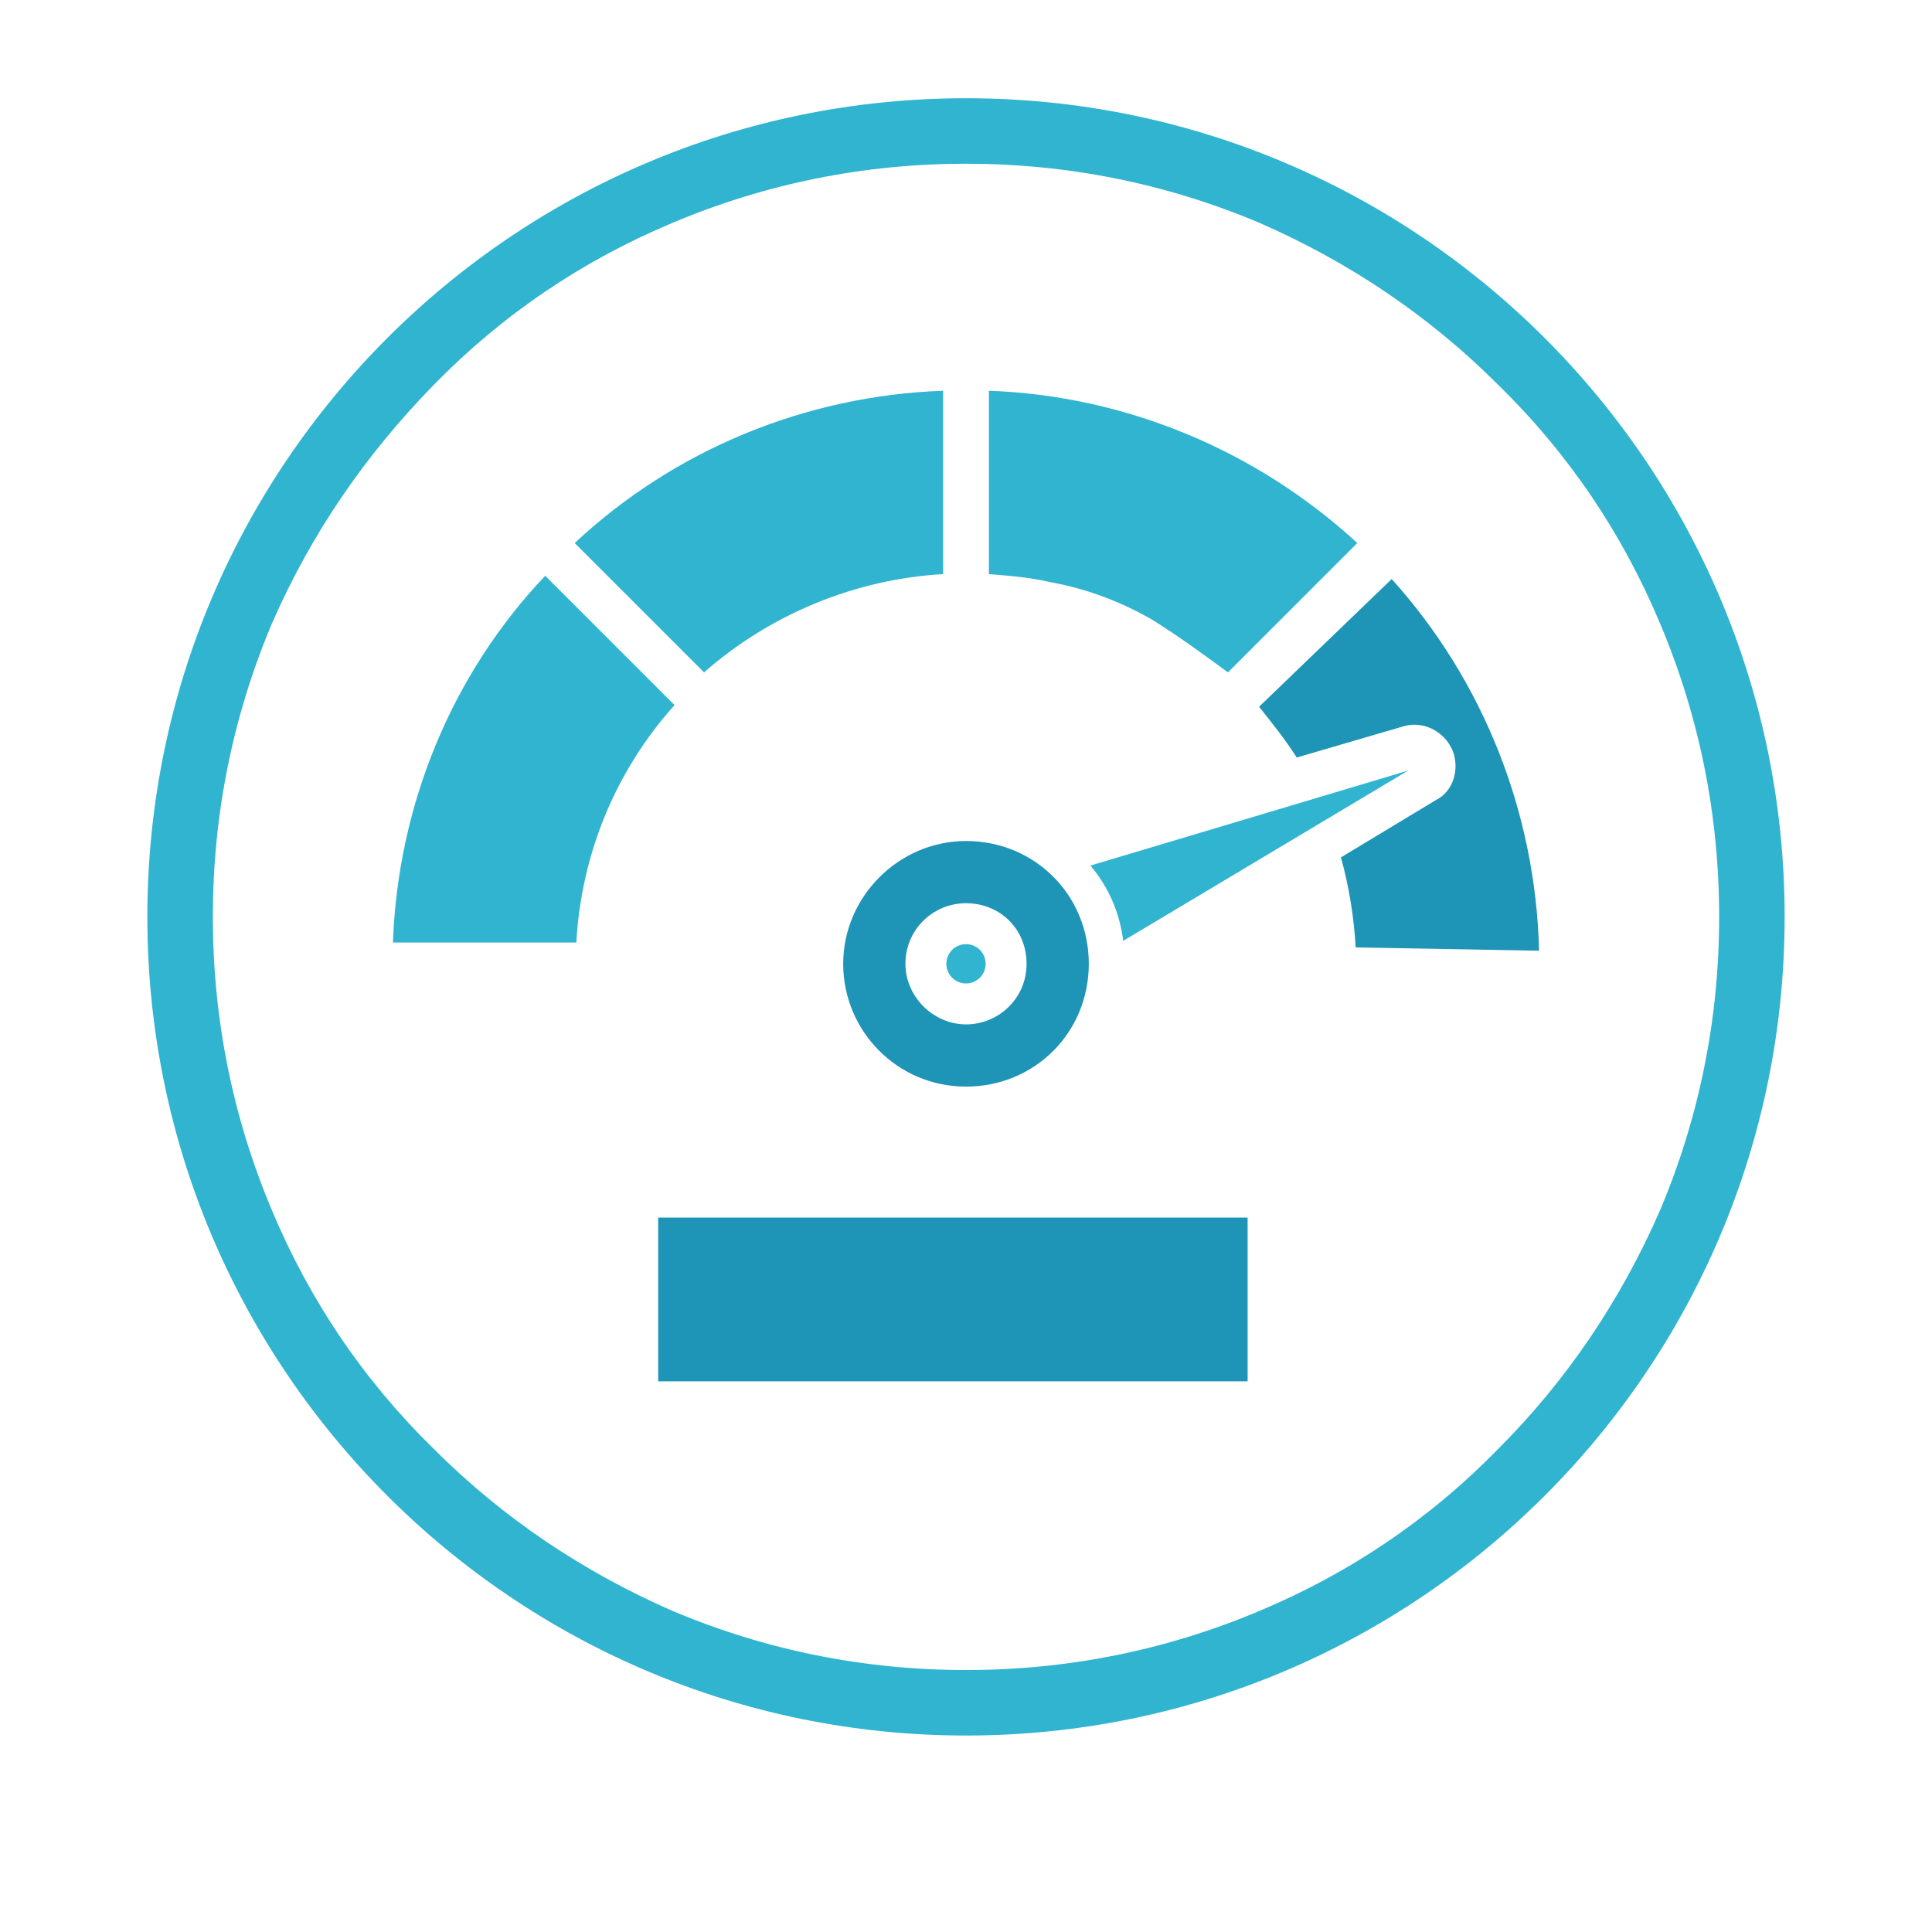
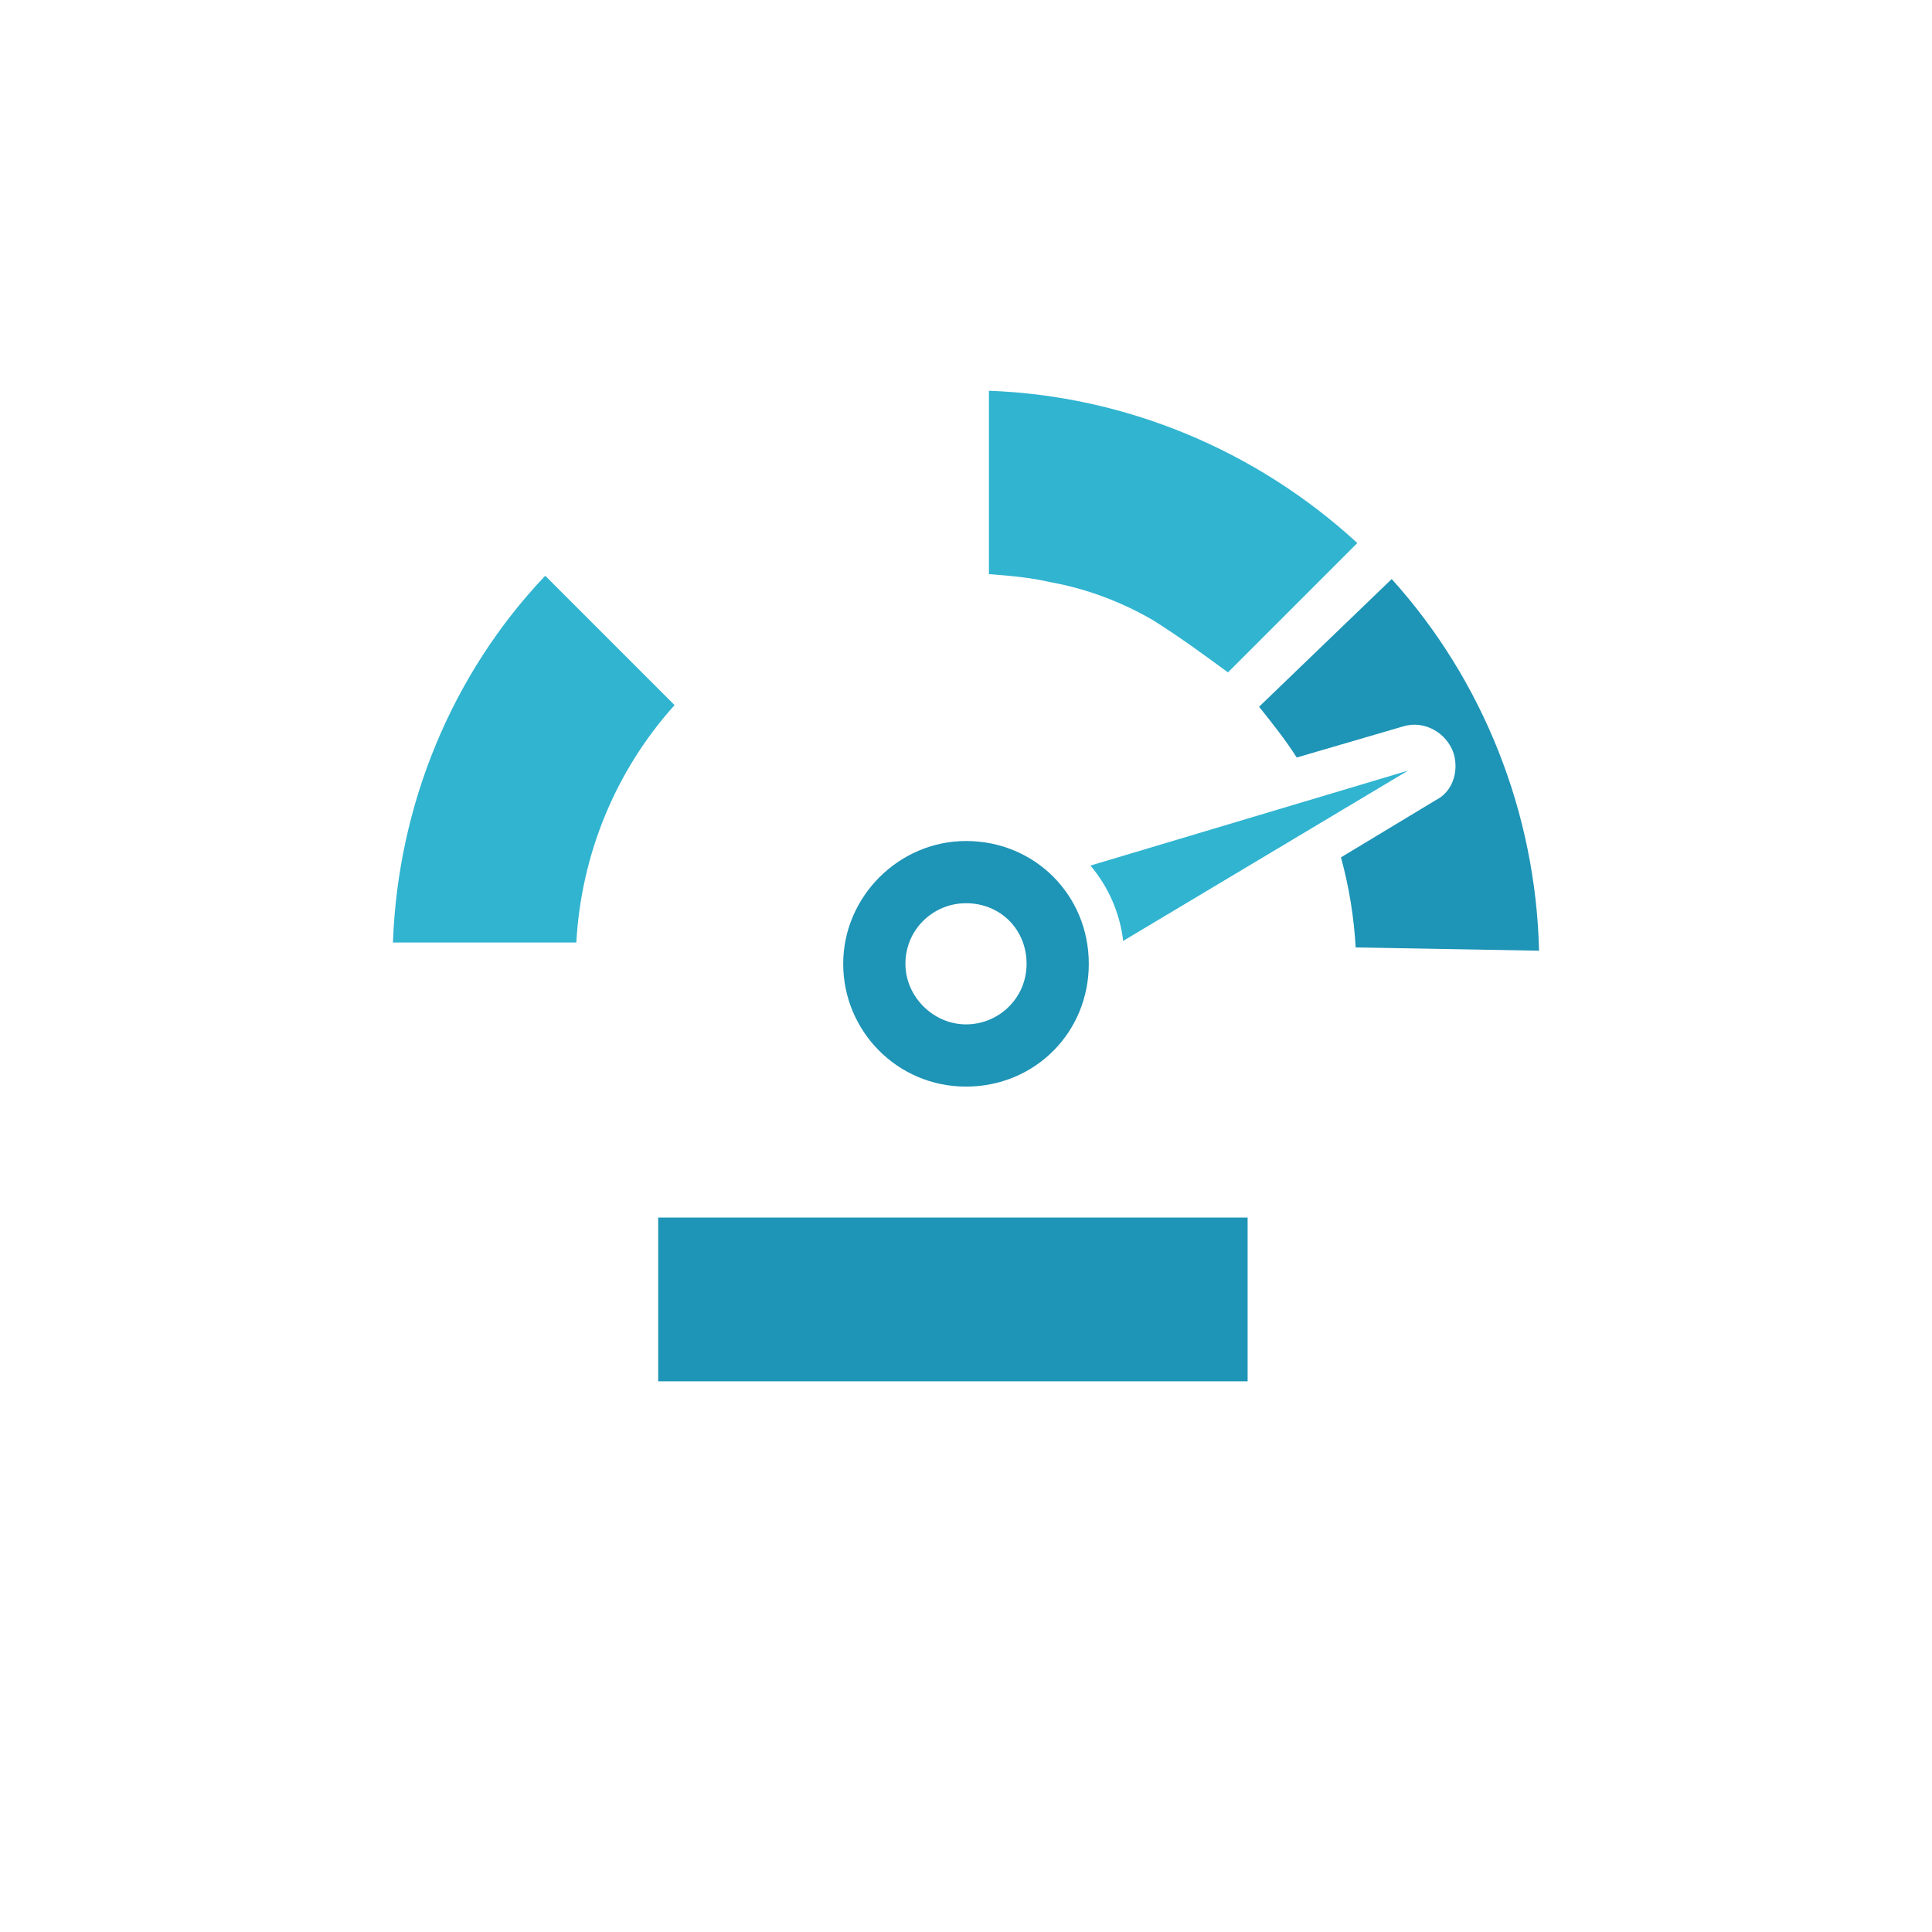
<svg xmlns="http://www.w3.org/2000/svg" version="1.1" id="Layer_1" x="0px" y="0px" viewBox="0 0 118 118" style="enable-background:new 0 0 118 118;" xml:space="preserve">
  <style type="text/css">
	.st0{fill:none;}
	.st1{fill:#30B4D0;}
	.st2{fill:#1E94B6;}
</style>
  <g id="speed" transform="translate(9 6)">
    <g transform="matrix(1, 0, 0, 1, -9, -6)">
      <g id="Path_1508-2" transform="translate(9 6)">
        <path class="st0" d="M50,98c-6.5,0-12.8-1.3-18.7-3.8c-5.7-2.4-10.8-5.9-15.3-10.3c-4.4-4.4-7.9-9.5-10.3-15.3     C3.3,62.8,2,56.5,2,50s1.3-12.8,3.8-18.7c2.4-5.7,5.9-10.8,10.3-15.3c4.4-4.4,9.5-7.9,15.3-10.3S43.5,2,50,2s12.8,1.3,18.7,3.8     c5.7,2.4,10.8,5.9,15.3,10.3c4.4,4.4,7.9,9.5,10.3,15.3C96.7,37.2,98,43.5,98,50s-1.3,12.8-3.8,18.7c-2.4,5.7-5.9,10.8-10.3,15.3     c-4.4,4.4-9.5,7.9-15.3,10.3C62.8,96.7,56.5,98,50,98z" />
-         <path class="st1" d="M50,4c-6.2,0-12.2,1.2-17.9,3.6c-5.5,2.3-10.4,5.6-14.6,9.9S10,26.6,7.6,32.1C5.2,37.8,4,43.8,4,50     s1.2,12.2,3.6,17.9c2.3,5.5,5.6,10.4,9.9,14.6c4.2,4.2,9.1,7.5,14.6,9.9C37.8,94.8,43.8,96,50,96s12.2-1.2,17.9-3.6     c5.5-2.3,10.4-5.6,14.6-9.9c4.2-4.2,7.5-9.1,9.9-14.6C94.8,62.2,96,56.2,96,50s-1.2-12.2-3.6-17.9c-2.3-5.5-5.6-10.4-9.9-14.6     c-4.2-4.2-9.1-7.5-14.6-9.9C62.2,5.2,56.2,4,50,4 M50,0c27.6,0,50,22.4,50,50s-22.4,50-50,50S0,77.6,0,50S22.4,0,50,0z" />
      </g>
    </g>
    <g id="Page-1" transform="translate(15 17.866)">
      <g id="_017---Dashboard">
        <path id="Shape" class="st1" d="M0,33.7h11.2c0.3-5.4,2.4-10.5,6-14.5l-7.9-7.9C3.6,17.3,0.3,25.3,0,33.7z" />
-         <circle id="Oval" class="st1" cx="35" cy="35" r="1.2" />
        <path id="Shape-2" class="st2" d="M27.5,35c0,4.1,3.3,7.5,7.5,7.5s7.5-3.3,7.5-7.5s-3.3-7.5-7.5-7.5l0,0     C30.9,27.5,27.5,30.9,27.5,35z M38.7,35c0,2.1-1.7,3.7-3.7,3.7S31.3,37,31.3,35c0-2.1,1.7-3.7,3.7-3.7l0,0     C37.1,31.3,38.7,32.9,38.7,35z" />
-         <path id="Shape-3" class="st1" d="M33.6,11.2V0c-8.4,0.3-16.4,3.6-22.5,9.3l7.9,7.9C23.1,13.6,28.3,11.5,33.6,11.2z" />
        <path id="Shape-4" class="st1" d="M36.4,0v11.2c1.3,0.1,2.5,0.2,3.8,0.5c2.2,0.4,4.3,1.2,6.2,2.3c1.6,1,3.1,2.1,4.6,3.2l7.9-7.9     C52.7,3.6,44.7,0.3,36.4,0z" />
        <path id="Shape-5" class="st2" d="M61,11.5l-8.1,7.8c0.8,1,1.6,2,2.3,3.1l6.5-1.9c1.3-0.4,2.7,0.4,3.1,1.7     c0.3,1.1-0.1,2.3-1.1,2.8l-5.8,3.5c0.5,1.8,0.8,3.7,0.9,5.5L70,34.2C69.8,25.8,66.6,17.7,61,11.5z" />
        <path id="Shape-6" class="st1" d="M42.6,29c1.1,1.3,1.8,2.9,2,4.6L62,23.2L42.6,29z" />
        <path id="Path_1514" class="st2" d="M16.2,50.5h36v10h-36V50.5z" />
      </g>
    </g>
  </g>
</svg>